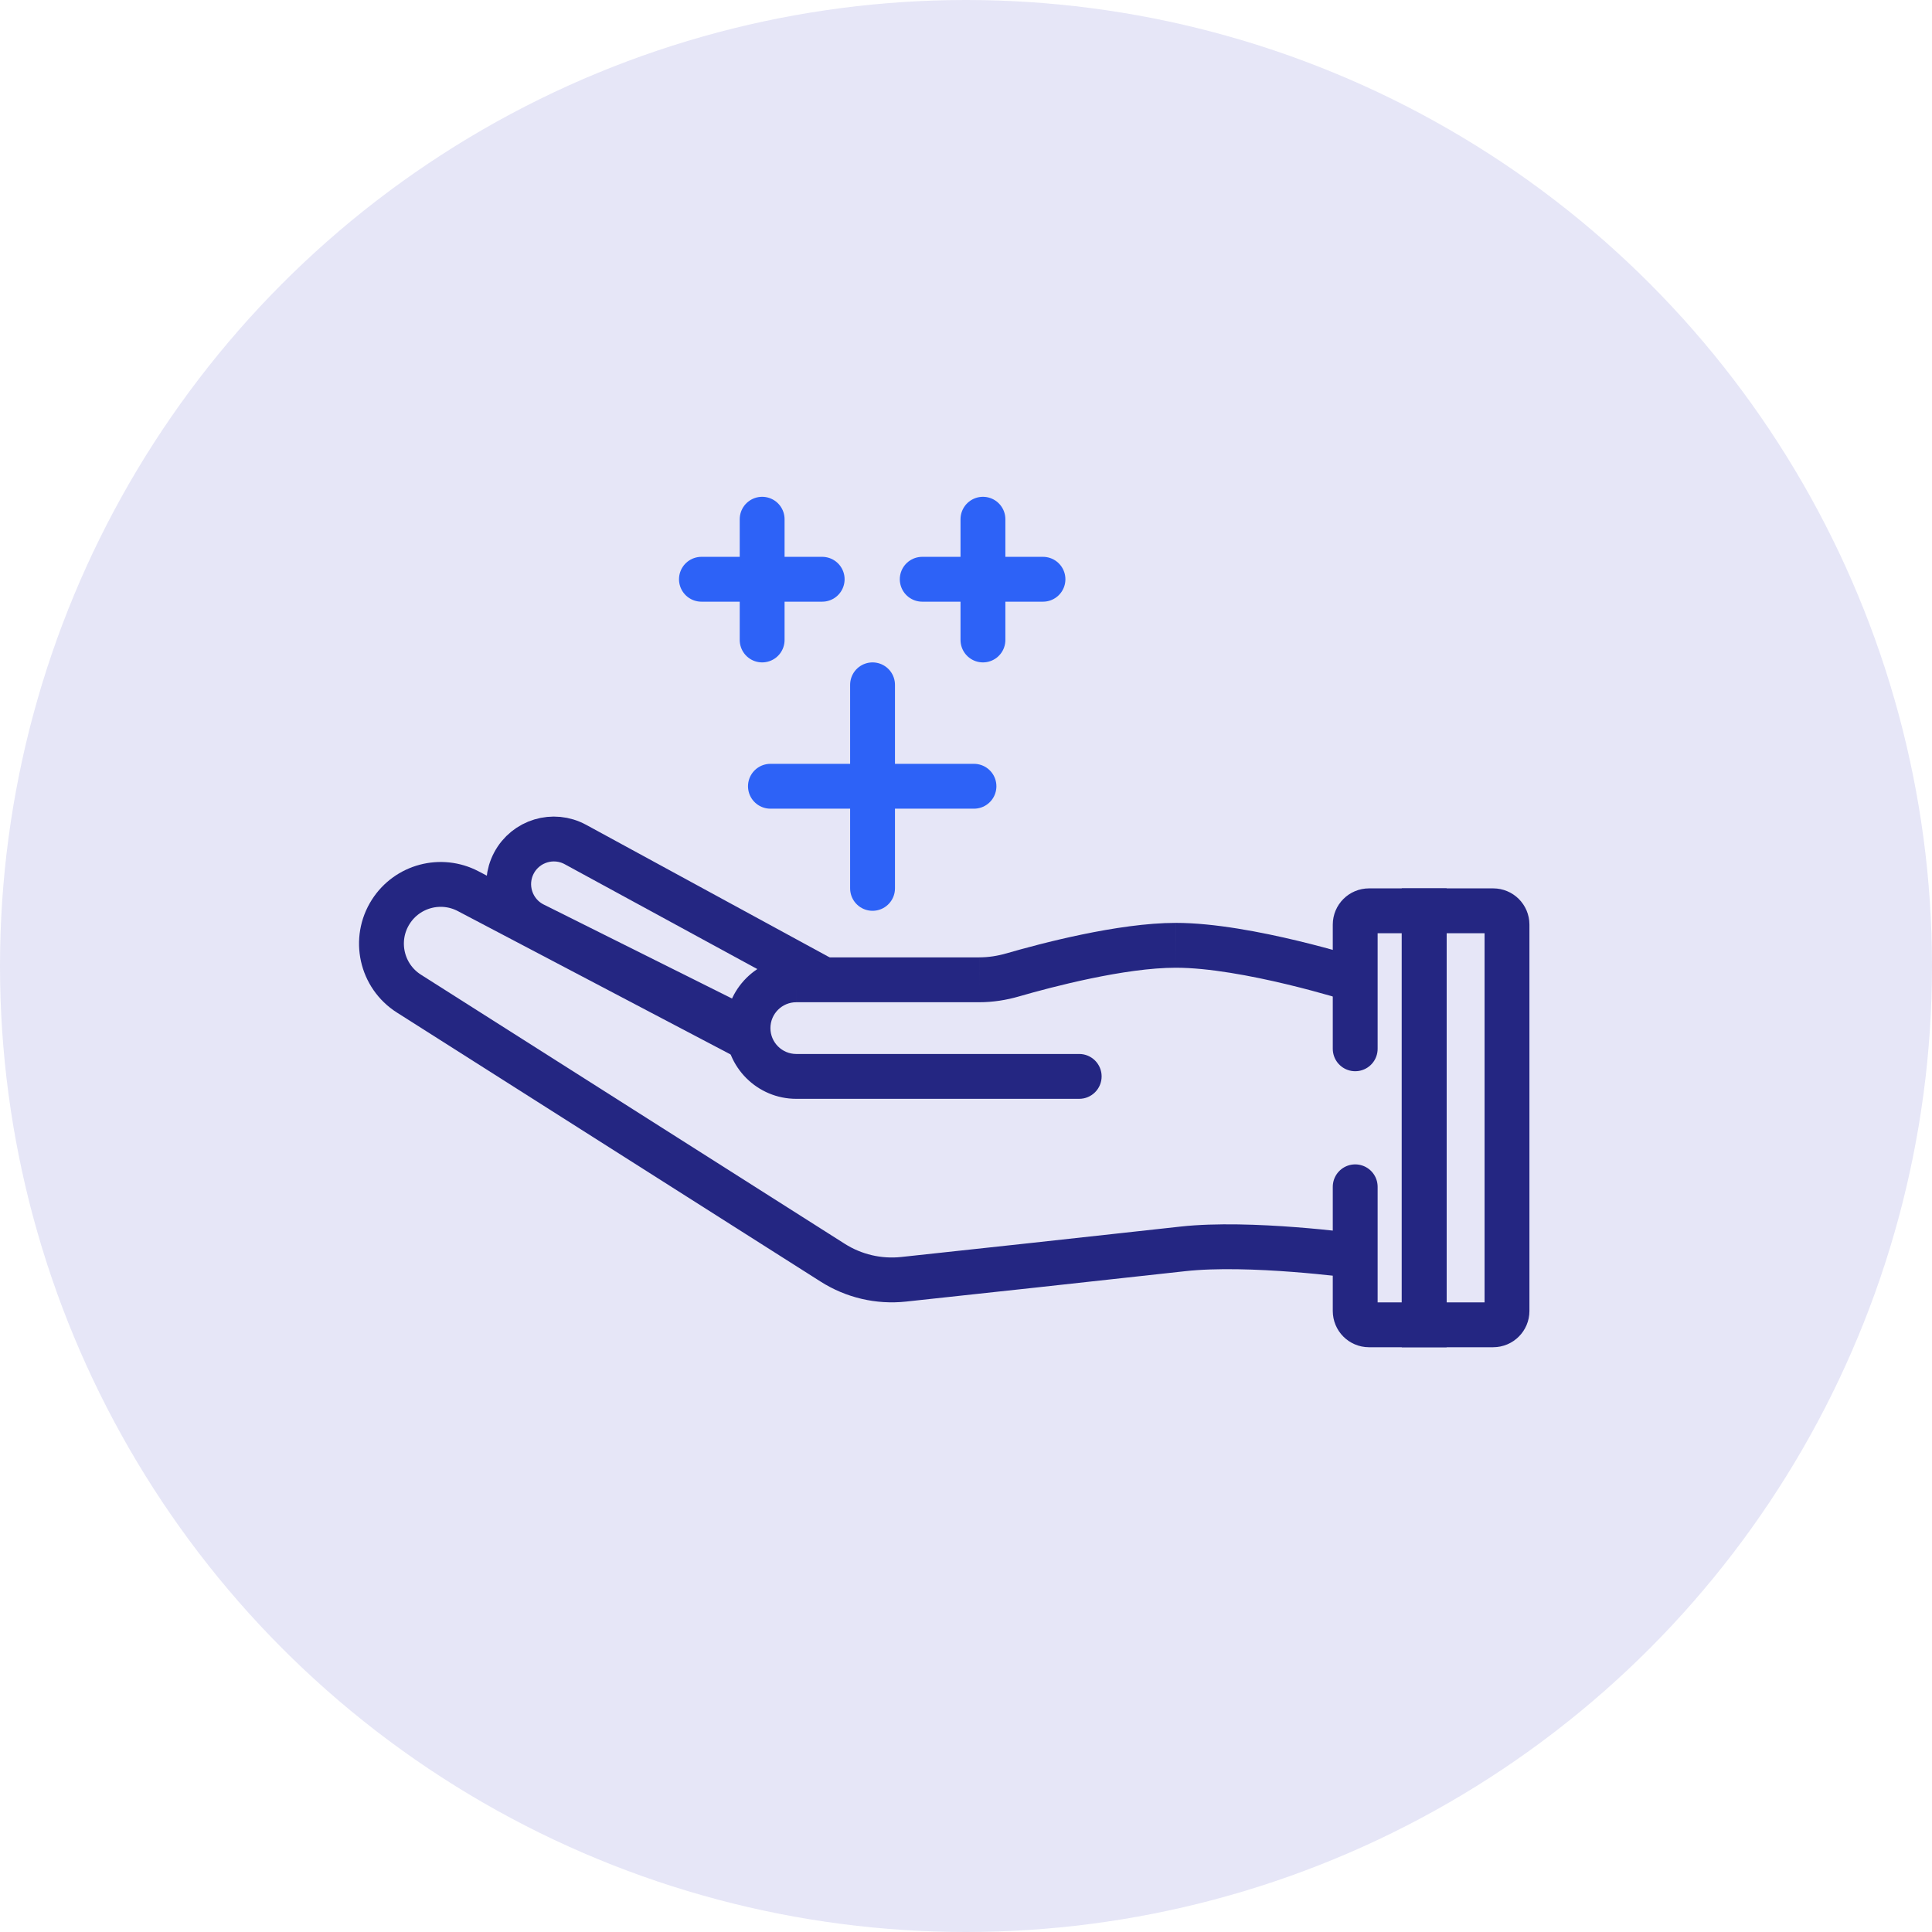
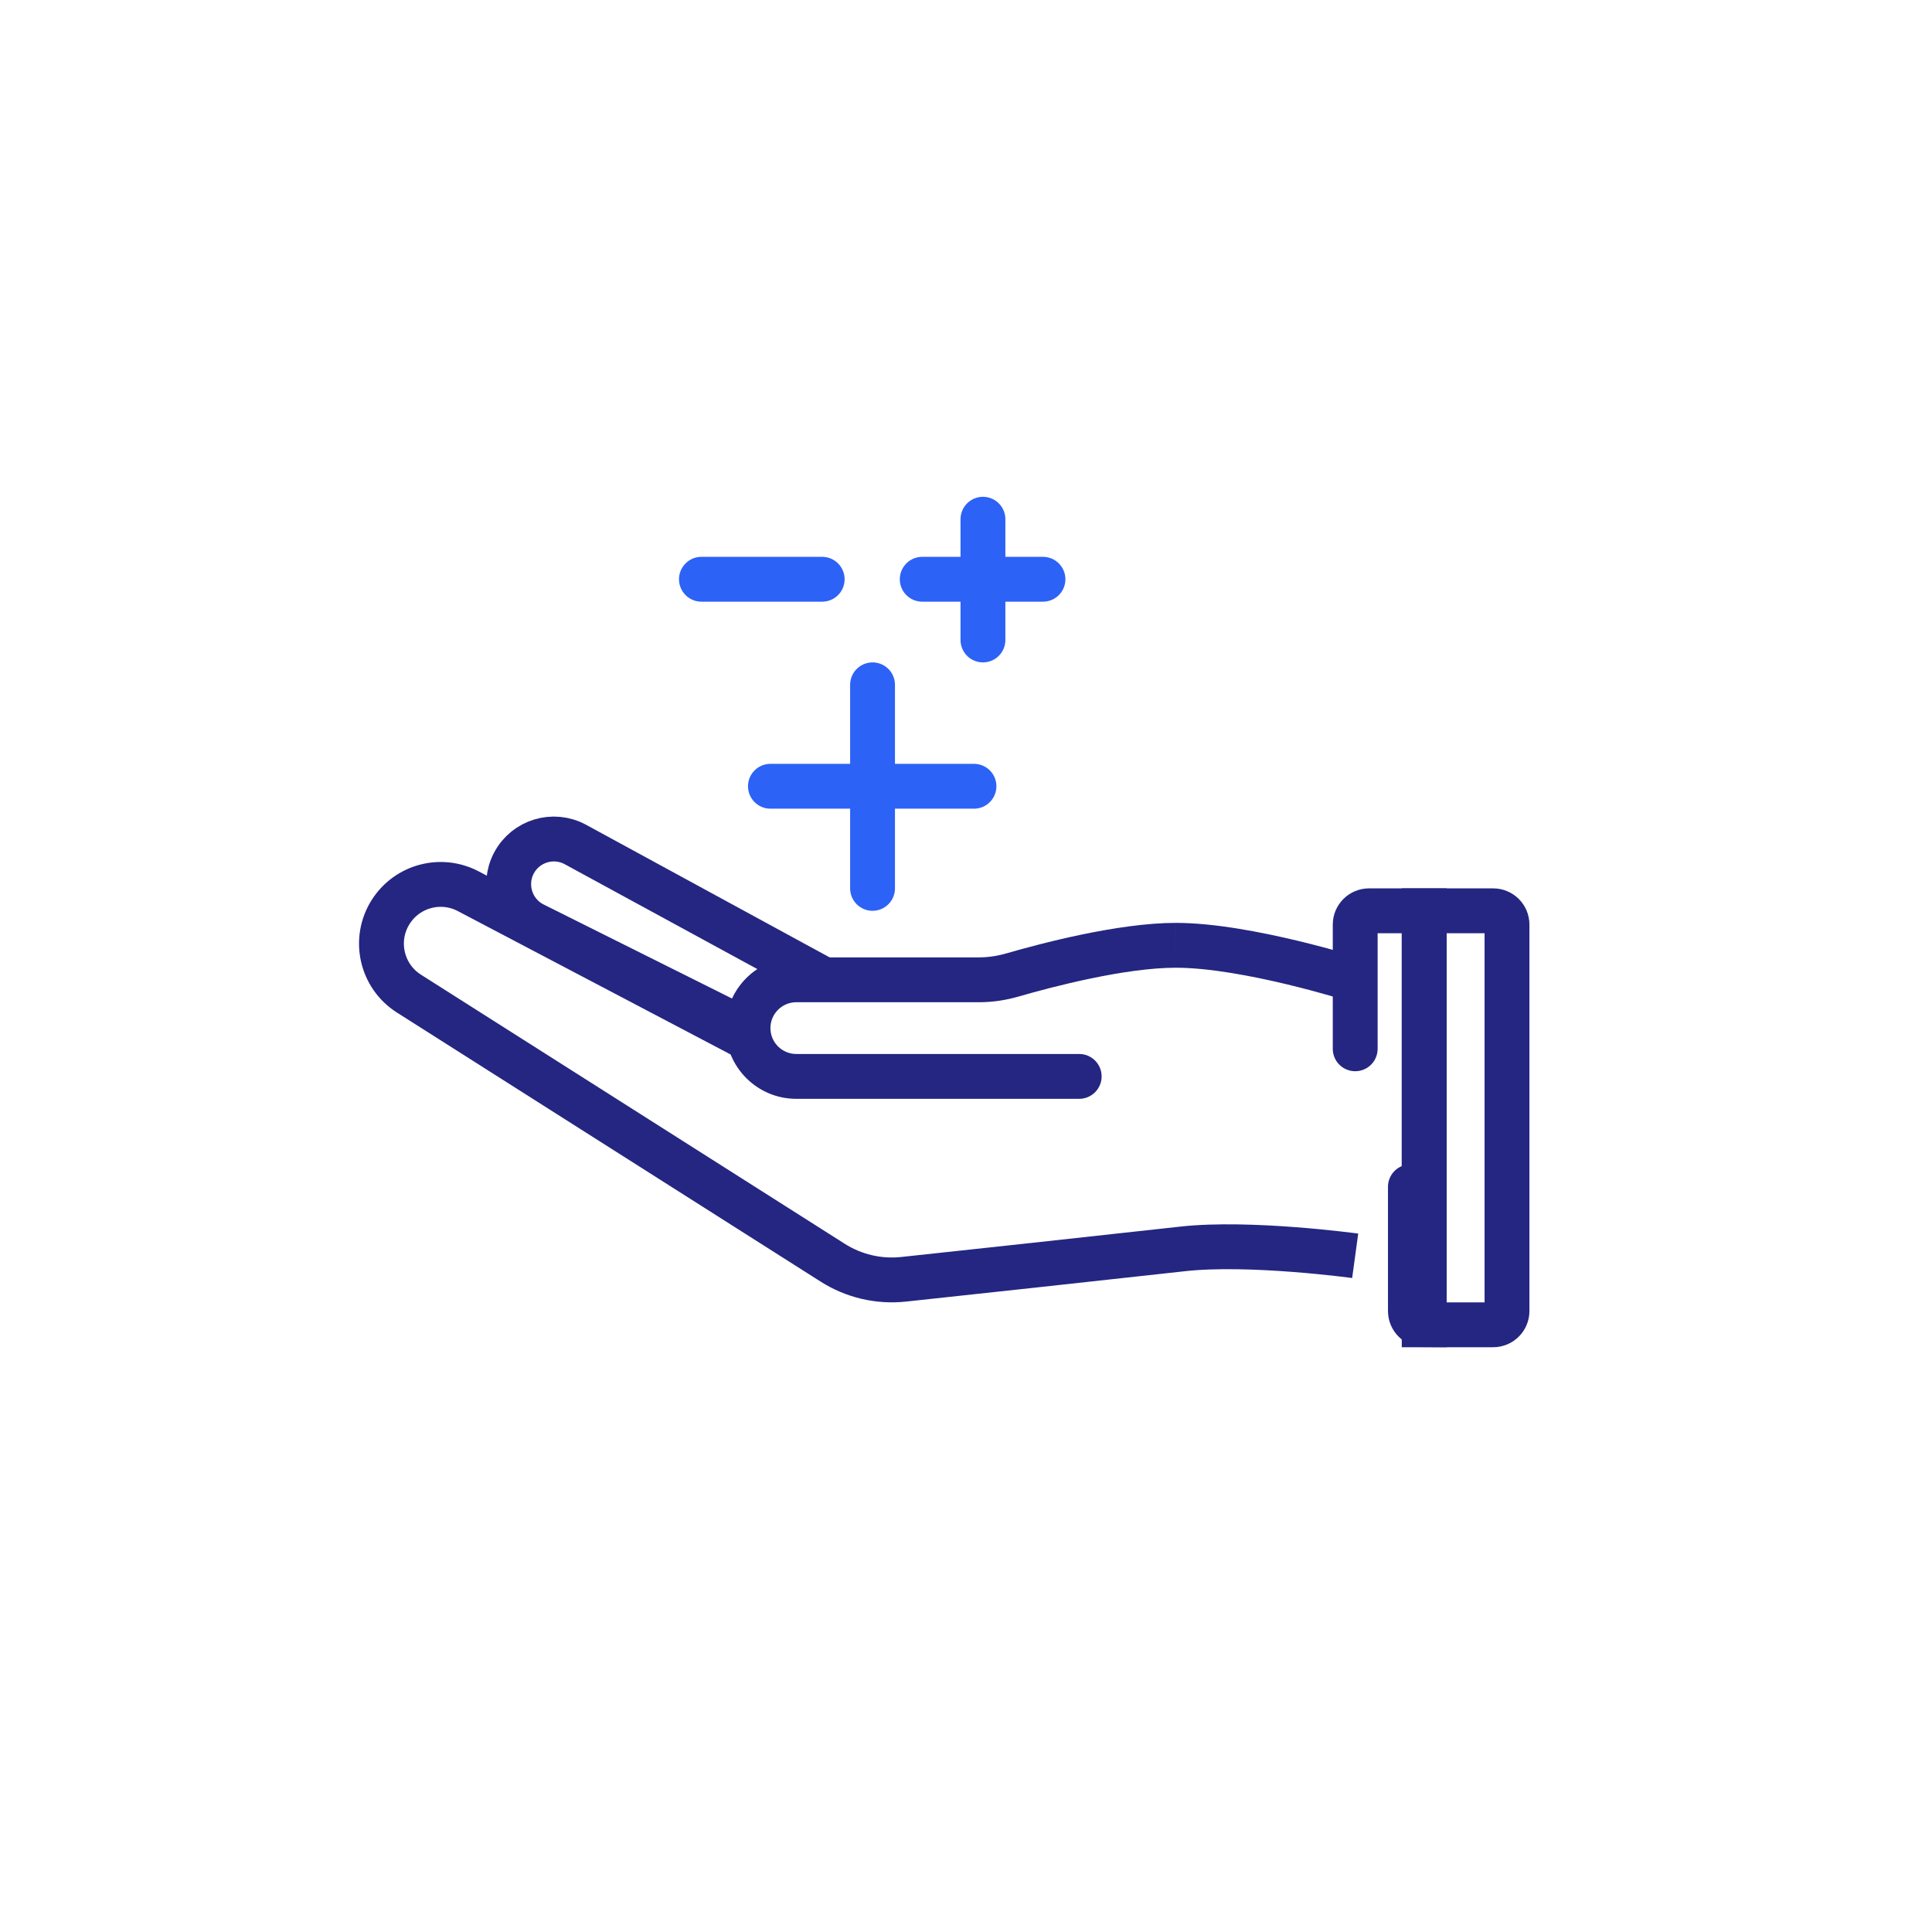
<svg xmlns="http://www.w3.org/2000/svg" fill="none" height="140" viewBox="0 0 140 140" width="140">
-   <circle cx="70" cy="70" fill="#e6e6f7" r="70" />
  <g stroke-width="3.25">
    <path d="m63.228 49.625v14.75" stroke="#2d62f7" stroke-linecap="round" />
    <path d="m55.828 56.975h14.75" stroke="#2d62f7" stroke-linecap="round" />
    <path d="m71.228 37.625v8.75" stroke="#2d62f7" stroke-linecap="round" />
    <path d="m66.828 41.975h8.75" stroke="#2d62f7" stroke-linecap="round" />
-     <path d="m55.228 37.625v8.75" stroke="#2d62f7" stroke-linecap="round" />
    <path d="m50.828 41.975h8.75" stroke="#2d62f7" stroke-linecap="round" />
    <path d="m103.203 66h5c.552 0 1 .448 1 1v28c0 .552-.448 1-1 1h-5z" stroke="#242682" />
-     <path d="m98.203 76v-9c0-.552.448-1 1-1h4v30h-4c-.552 0-1-.448-1-1v-9" stroke="#242682" stroke-linecap="round" />
+     <path d="m98.203 76v-9c0-.552.448-1 1-1h4v30c-.552 0-1-.448-1-1v-9" stroke="#242682" stroke-linecap="round" />
    <path d="m54.703 75.5-20.774-10.919c-1.973-1.037-4.411-.391-5.611 1.487-1.279 2.001-.69 4.66 1.315 5.933l30.709 19.5c1.528.971 3.336 1.394 5.136 1.201 4.539-.488 13.697-1.476 20.225-2.202 4.867-.541 12.499.5 12.499.5" stroke="#242682" />
  </g>
  <path d="m78.203 79.625c.897 0 1.625-.728 1.625-1.625s-.728-1.625-1.625-1.625zm-4.81-8.983-.452-1.561zm4.81 5.733h-20.5v3.25h20.5zm-20.5-3.75h13.254v-3.25h-13.254zm16.142-.422c2.406-.696 7.681-2.078 11.358-2.078v-3.25c-4.2 0-9.893 1.521-12.262 2.207zm11.358-2.078c2.383 0 5.477.585 8.059 1.205 1.273.306 2.39.612 3.187.841.398.115.716.21.933.276.108.033.191.059.247.076.028.009.048.015.062.019.007.002.011.004.015.005.002.001.003.001.003.001 0.0 0.0.001 0.0.001 0-0-0-0-0.0.494-1.548.494-1.548.494-1.548.494-1.548-0-0-0-0-.001-0-0-0-.001-0-.002-.001-.001-.001-.003-.001-.005-.002-.004-.001-.011-.004-.019-.006-.017-.005-.041-.013-.071-.022-.062-.019-.152-.047-.268-.083-.232-.071-.566-.171-.982-.29-.832-.239-1.996-.558-3.327-.878-2.625-.63-6.031-1.295-8.818-1.295zm-14.246 2.5c.994 0 1.963-.154 2.888-.422l-.903-3.122c-.662.192-1.327.293-1.984.293zm-18.379 1.875c0 2.83 2.295 5.125 5.125 5.125v-3.25c-1.036 0-1.875-.84-1.875-1.875zm3.25 0c0-1.036.84-1.875 1.875-1.875v-3.25c-2.83 0-5.125 2.295-5.125 5.125z" fill="#242682" />
  <path d="m59.703 71-18.005-9.803c-1.599-.871-3.602-.268-4.455 1.34-.862 1.625-.216 3.64 1.429 4.462l16.031 8.002" stroke="#242682" stroke-width="3.25" />
</svg>